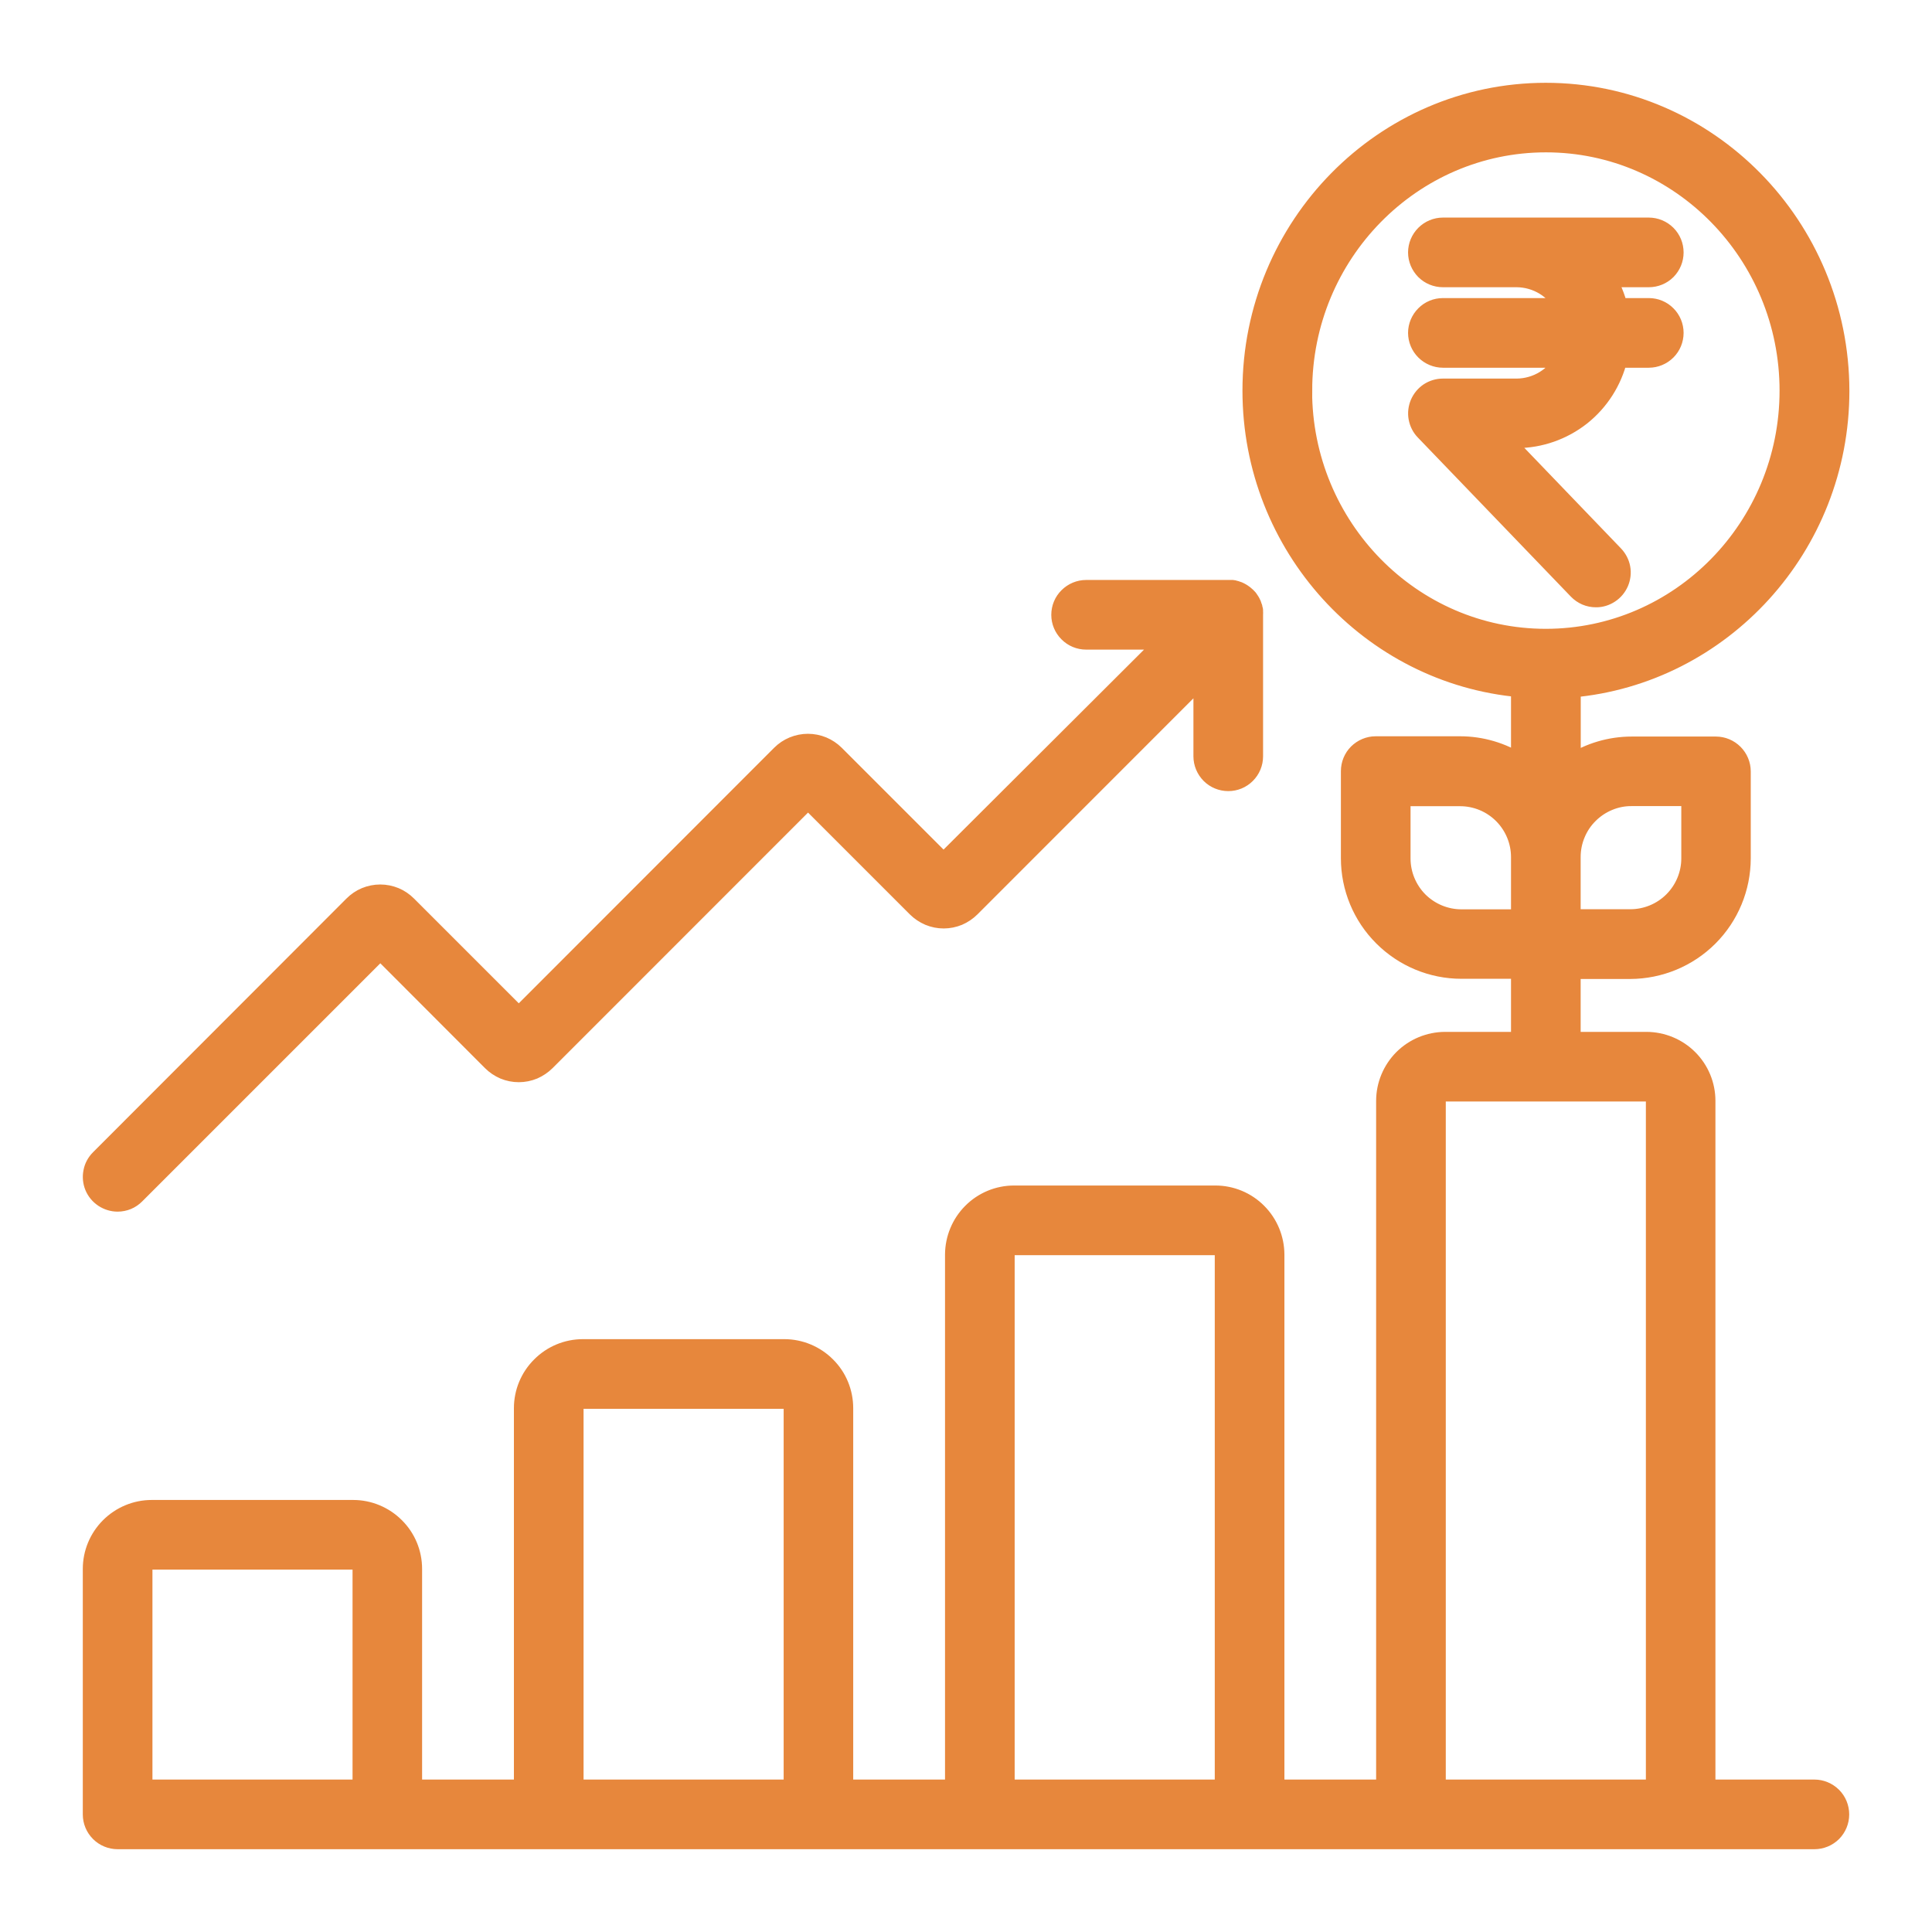
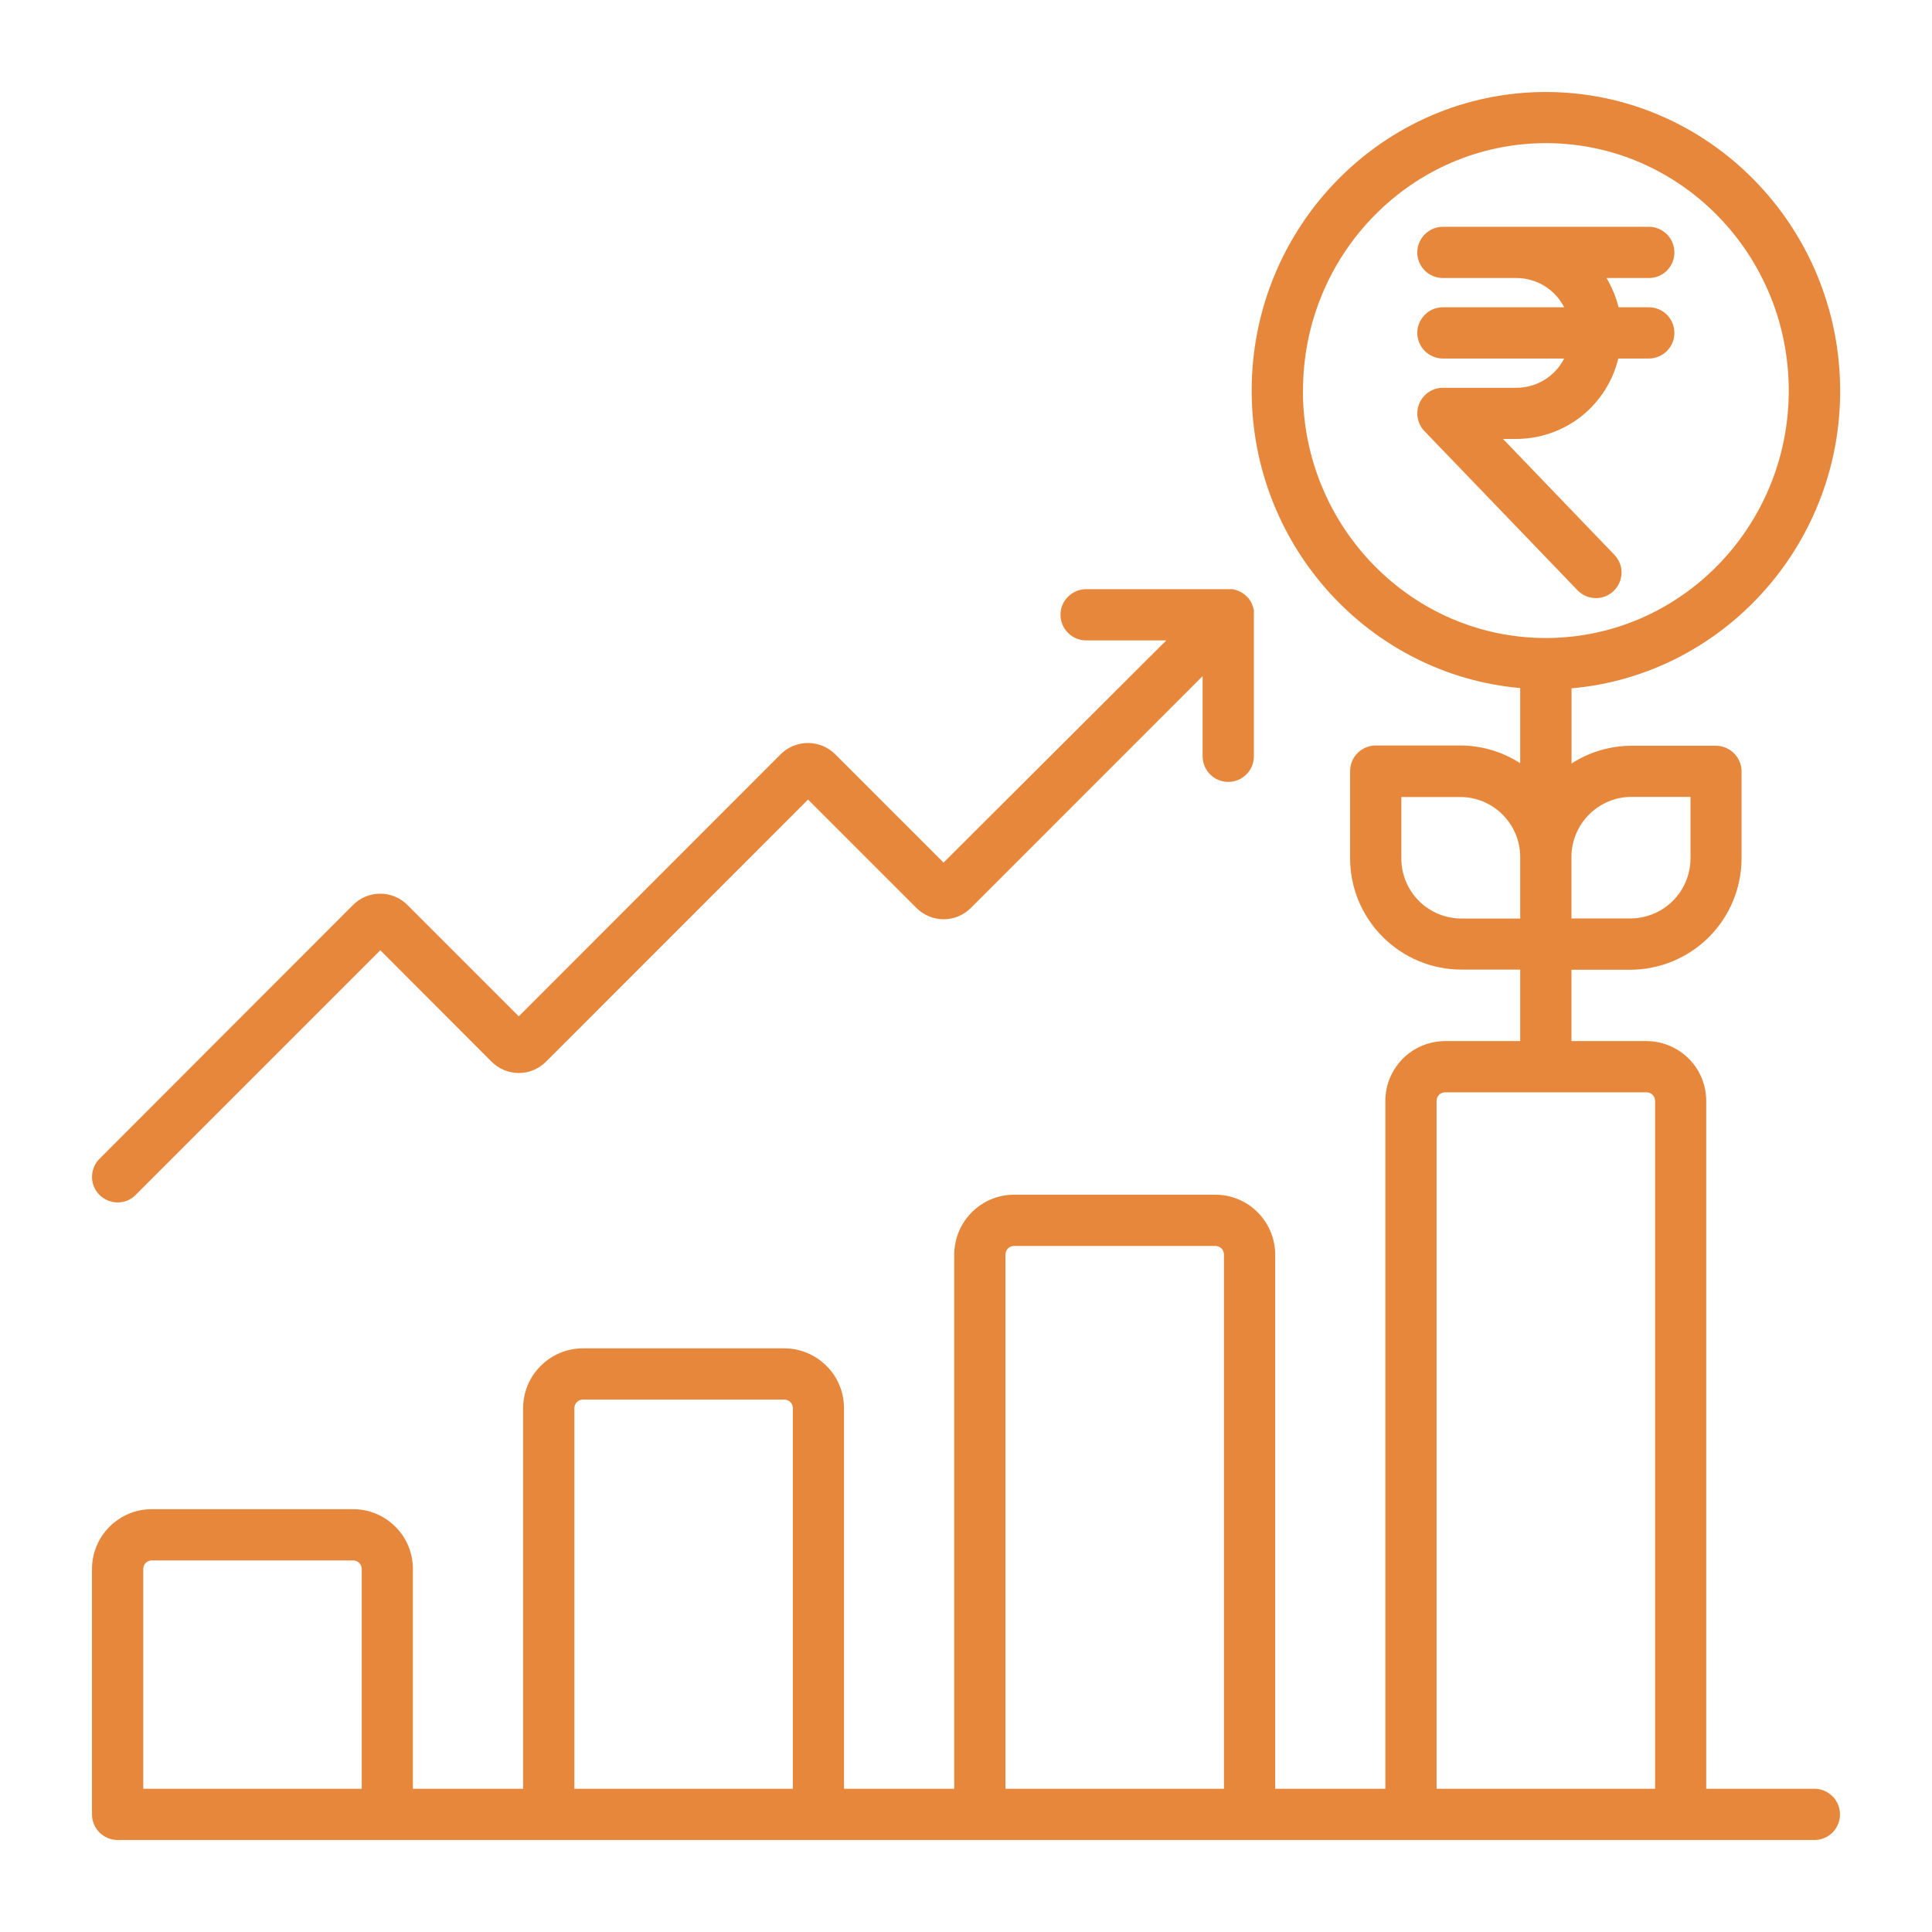
<svg xmlns="http://www.w3.org/2000/svg" width="21" height="21" viewBox="0 0 21 21" fill="none">
  <mask id="path-1-outside-1_24398_39415" maskUnits="userSpaceOnUse" x="0" y="0" width="21" height="21" fill="black">
-     <rect fill="white" width="21" height="21" />
-     <path d="M1.278 13.07C1.315 13.07 1.351 13.063 1.385 13.049C1.419 13.035 1.449 13.014 1.475 12.988L4.134 10.329L5.342 11.539C5.381 11.578 5.427 11.609 5.478 11.631C5.529 11.652 5.583 11.663 5.639 11.663C5.694 11.663 5.749 11.652 5.8 11.631C5.85 11.609 5.897 11.578 5.936 11.539L8.783 8.691L9.96 9.868C9.999 9.907 10.046 9.938 10.097 9.96C10.148 9.981 10.202 9.992 10.257 9.992C10.312 9.992 10.367 9.981 10.418 9.96C10.469 9.938 10.515 9.907 10.554 9.868L13.072 7.349V8.221C13.072 8.295 13.102 8.365 13.154 8.418C13.206 8.47 13.277 8.499 13.351 8.499C13.425 8.499 13.495 8.47 13.547 8.418C13.6 8.365 13.629 8.295 13.629 8.221V6.678C13.63 6.668 13.63 6.659 13.629 6.65V6.638C13.629 6.634 13.629 6.628 13.627 6.623C13.624 6.618 13.624 6.614 13.623 6.609C13.622 6.605 13.623 6.601 13.62 6.597C13.617 6.593 13.617 6.588 13.615 6.583L13.611 6.571C13.609 6.567 13.607 6.563 13.605 6.559C13.603 6.555 13.601 6.55 13.599 6.546C13.597 6.542 13.595 6.539 13.592 6.534C13.59 6.53 13.588 6.527 13.585 6.523C13.583 6.519 13.579 6.514 13.576 6.51L13.569 6.501C13.557 6.488 13.544 6.475 13.53 6.464L13.522 6.458L13.508 6.448L13.497 6.441C13.493 6.439 13.489 6.436 13.485 6.434C13.481 6.432 13.477 6.43 13.473 6.428C13.469 6.426 13.464 6.424 13.46 6.422L13.448 6.418L13.434 6.413C13.43 6.412 13.426 6.411 13.422 6.41L13.408 6.406L13.394 6.404H11.806C11.732 6.404 11.661 6.434 11.609 6.486C11.556 6.538 11.527 6.609 11.527 6.683C11.527 6.756 11.556 6.827 11.609 6.879C11.661 6.932 11.732 6.961 11.806 6.961H12.677L10.256 9.376L9.079 8.199C9.04 8.16 8.993 8.129 8.943 8.108C8.892 8.087 8.837 8.076 8.782 8.076C8.727 8.076 8.672 8.087 8.621 8.108C8.57 8.129 8.524 8.16 8.485 8.199L5.639 11.047L4.43 9.838C4.391 9.799 4.345 9.767 4.294 9.746C4.243 9.725 4.188 9.714 4.133 9.714C4.078 9.714 4.023 9.725 3.972 9.746C3.921 9.767 3.875 9.799 3.836 9.838L1.082 12.595C1.043 12.634 1.016 12.683 1.006 12.737C0.995 12.791 1 12.847 1.021 12.898C1.042 12.949 1.078 12.992 1.124 13.023C1.17 13.053 1.223 13.07 1.278 13.07ZM17.347 6.501C17.401 6.502 17.455 6.485 17.5 6.455C17.546 6.425 17.581 6.382 17.603 6.332C17.624 6.282 17.631 6.227 17.621 6.173C17.611 6.119 17.585 6.07 17.547 6.03L16.337 4.771H16.485C16.741 4.77 16.988 4.683 17.189 4.525C17.389 4.366 17.53 4.145 17.59 3.897H17.922C17.996 3.897 18.067 3.867 18.119 3.815C18.171 3.763 18.2 3.692 18.2 3.618C18.2 3.545 18.171 3.474 18.119 3.422C18.067 3.369 17.996 3.34 17.922 3.34H17.593C17.565 3.228 17.521 3.121 17.462 3.022H17.922C17.996 3.022 18.067 2.993 18.119 2.941C18.171 2.888 18.2 2.818 18.2 2.744C18.2 2.67 18.171 2.599 18.119 2.547C18.067 2.495 17.996 2.465 17.922 2.465H15.684C15.61 2.465 15.539 2.495 15.487 2.547C15.435 2.599 15.405 2.67 15.405 2.744C15.405 2.818 15.435 2.888 15.487 2.941C15.539 2.993 15.61 3.022 15.684 3.022H16.487C16.594 3.023 16.698 3.053 16.789 3.109C16.88 3.165 16.953 3.245 17.002 3.34H15.684C15.61 3.34 15.539 3.369 15.487 3.422C15.435 3.474 15.405 3.545 15.405 3.618C15.405 3.692 15.435 3.763 15.487 3.815C15.539 3.867 15.61 3.897 15.684 3.897H17.002C16.953 3.992 16.88 4.072 16.789 4.128C16.698 4.184 16.594 4.214 16.487 4.215H15.684C15.629 4.215 15.576 4.231 15.53 4.261C15.485 4.291 15.45 4.334 15.428 4.384C15.407 4.434 15.4 4.49 15.41 4.543C15.42 4.597 15.445 4.647 15.483 4.686L17.147 6.416C17.173 6.443 17.204 6.464 17.238 6.479C17.273 6.494 17.31 6.501 17.347 6.501L17.347 6.501ZM19.722 19.443H18.546V11.966C18.546 11.794 18.478 11.629 18.356 11.507C18.234 11.385 18.069 11.317 17.897 11.316H17.081V10.541H17.719C18.04 10.54 18.348 10.413 18.575 10.186C18.802 9.959 18.929 9.652 18.93 9.331V8.385C18.93 8.311 18.9 8.24 18.848 8.188C18.796 8.136 18.725 8.106 18.651 8.106H17.736C17.504 8.106 17.277 8.173 17.082 8.299V7.482C18.715 7.338 20.002 5.943 20.002 4.249C20 2.456 18.566 1 16.802 1C15.039 1 13.605 2.456 13.605 4.246C13.605 5.94 14.891 7.335 16.524 7.479V8.296C16.329 8.17 16.102 8.103 15.87 8.103H14.953C14.879 8.103 14.809 8.133 14.756 8.185C14.704 8.237 14.675 8.308 14.675 8.382V9.329C14.675 9.65 14.803 9.958 15.03 10.184C15.257 10.411 15.564 10.539 15.885 10.539H16.524V11.316H15.707C15.535 11.317 15.37 11.385 15.248 11.507C15.127 11.629 15.058 11.794 15.058 11.966V19.443H13.861V13.636C13.86 13.464 13.792 13.299 13.67 13.177C13.549 13.055 13.383 12.986 13.211 12.986H11.022C10.85 12.986 10.684 13.055 10.563 13.177C10.441 13.299 10.373 13.464 10.372 13.636V19.443H9.174V15.306C9.174 15.133 9.106 14.968 8.984 14.847C8.862 14.725 8.697 14.656 8.525 14.656H6.336C6.163 14.656 5.998 14.725 5.877 14.847C5.755 14.968 5.686 15.133 5.686 15.306V19.443H4.488V17.053C4.488 16.881 4.42 16.716 4.298 16.595C4.176 16.473 4.011 16.404 3.839 16.404H1.649C1.477 16.404 1.312 16.473 1.19 16.595C1.069 16.716 1 16.881 1 17.053V19.722C1 19.796 1.029 19.866 1.082 19.919C1.134 19.971 1.205 20 1.278 20H19.722C19.796 20 19.866 19.971 19.919 19.919C19.971 19.866 20 19.796 20 19.722C20 19.648 19.971 19.577 19.919 19.525C19.866 19.473 19.796 19.443 19.722 19.443ZM3.932 19.443H1.557V17.053C1.557 17.029 1.566 17.005 1.584 16.988C1.601 16.971 1.625 16.961 1.649 16.961H3.839C3.863 16.961 3.887 16.971 3.904 16.988C3.922 17.005 3.932 17.029 3.932 17.053V19.443ZM8.618 19.443H6.243V15.306C6.243 15.281 6.253 15.258 6.27 15.24C6.287 15.223 6.311 15.213 6.336 15.213H8.525C8.55 15.213 8.573 15.223 8.591 15.24C8.608 15.258 8.618 15.281 8.618 15.306V19.443ZM13.304 19.443H10.929V13.636C10.929 13.611 10.939 13.588 10.956 13.57C10.974 13.553 10.997 13.543 11.022 13.543H13.211C13.236 13.543 13.259 13.553 13.277 13.57C13.294 13.588 13.304 13.611 13.304 13.636V19.443ZM17.736 8.662H18.375V9.33C18.375 9.503 18.306 9.669 18.183 9.792C18.061 9.914 17.894 9.983 17.721 9.983H17.081V9.315C17.081 9.229 17.098 9.144 17.131 9.065C17.164 8.985 17.212 8.913 17.273 8.853C17.334 8.792 17.406 8.744 17.486 8.711C17.565 8.678 17.65 8.661 17.736 8.662ZM14.163 4.246C14.163 2.761 15.348 1.556 16.804 1.556C18.26 1.556 19.443 2.763 19.443 4.246C19.443 5.729 18.259 6.935 16.802 6.935C15.346 6.935 14.162 5.728 14.162 4.246L14.163 4.246ZM15.885 9.984C15.712 9.984 15.546 9.915 15.423 9.793C15.301 9.67 15.232 9.504 15.232 9.331V8.663H15.87C16.044 8.663 16.21 8.732 16.332 8.854C16.455 8.977 16.524 9.143 16.524 9.316V9.984H15.885ZM17.99 19.443H15.615V11.966C15.615 11.941 15.625 11.918 15.642 11.9C15.659 11.883 15.683 11.873 15.708 11.873H17.897C17.922 11.873 17.945 11.883 17.963 11.9C17.98 11.918 17.99 11.941 17.99 11.966V19.443Z" />
-   </mask>
+     </mask>
  <path d="M1.278 13.07C1.315 13.07 1.351 13.063 1.385 13.049C1.419 13.035 1.449 13.014 1.475 12.988L4.134 10.329L5.342 11.539C5.381 11.578 5.427 11.609 5.478 11.631C5.529 11.652 5.583 11.663 5.639 11.663C5.694 11.663 5.749 11.652 5.8 11.631C5.85 11.609 5.897 11.578 5.936 11.539L8.783 8.691L9.96 9.868C9.999 9.907 10.046 9.938 10.097 9.96C10.148 9.981 10.202 9.992 10.257 9.992C10.312 9.992 10.367 9.981 10.418 9.96C10.469 9.938 10.515 9.907 10.554 9.868L13.072 7.349V8.221C13.072 8.295 13.102 8.365 13.154 8.418C13.206 8.47 13.277 8.499 13.351 8.499C13.425 8.499 13.495 8.47 13.547 8.418C13.6 8.365 13.629 8.295 13.629 8.221V6.678C13.63 6.668 13.63 6.659 13.629 6.65V6.638C13.629 6.634 13.629 6.628 13.627 6.623C13.624 6.618 13.624 6.614 13.623 6.609C13.622 6.605 13.623 6.601 13.62 6.597C13.617 6.593 13.617 6.588 13.615 6.583L13.611 6.571C13.609 6.567 13.607 6.563 13.605 6.559C13.603 6.555 13.601 6.55 13.599 6.546C13.597 6.542 13.595 6.539 13.592 6.534C13.59 6.53 13.588 6.527 13.585 6.523C13.583 6.519 13.579 6.514 13.576 6.51L13.569 6.501C13.557 6.488 13.544 6.475 13.53 6.464L13.522 6.458L13.508 6.448L13.497 6.441C13.493 6.439 13.489 6.436 13.485 6.434C13.481 6.432 13.477 6.43 13.473 6.428C13.469 6.426 13.464 6.424 13.46 6.422L13.448 6.418L13.434 6.413C13.43 6.412 13.426 6.411 13.422 6.41L13.408 6.406L13.394 6.404H11.806C11.732 6.404 11.661 6.434 11.609 6.486C11.556 6.538 11.527 6.609 11.527 6.683C11.527 6.756 11.556 6.827 11.609 6.879C11.661 6.932 11.732 6.961 11.806 6.961H12.677L10.256 9.376L9.079 8.199C9.04 8.16 8.993 8.129 8.943 8.108C8.892 8.087 8.837 8.076 8.782 8.076C8.727 8.076 8.672 8.087 8.621 8.108C8.57 8.129 8.524 8.16 8.485 8.199L5.639 11.047L4.43 9.838C4.391 9.799 4.345 9.767 4.294 9.746C4.243 9.725 4.188 9.714 4.133 9.714C4.078 9.714 4.023 9.725 3.972 9.746C3.921 9.767 3.875 9.799 3.836 9.838L1.082 12.595C1.043 12.634 1.016 12.683 1.006 12.737C0.995 12.791 1 12.847 1.021 12.898C1.042 12.949 1.078 12.992 1.124 13.023C1.17 13.053 1.223 13.07 1.278 13.07ZM17.347 6.501C17.401 6.502 17.455 6.485 17.5 6.455C17.546 6.425 17.581 6.382 17.603 6.332C17.624 6.282 17.631 6.227 17.621 6.173C17.611 6.119 17.585 6.07 17.547 6.03L16.337 4.771H16.485C16.741 4.77 16.988 4.683 17.189 4.525C17.389 4.366 17.53 4.145 17.59 3.897H17.922C17.996 3.897 18.067 3.867 18.119 3.815C18.171 3.763 18.2 3.692 18.2 3.618C18.2 3.545 18.171 3.474 18.119 3.422C18.067 3.369 17.996 3.34 17.922 3.34H17.593C17.565 3.228 17.521 3.121 17.462 3.022H17.922C17.996 3.022 18.067 2.993 18.119 2.941C18.171 2.888 18.2 2.818 18.2 2.744C18.2 2.67 18.171 2.599 18.119 2.547C18.067 2.495 17.996 2.465 17.922 2.465H15.684C15.61 2.465 15.539 2.495 15.487 2.547C15.435 2.599 15.405 2.67 15.405 2.744C15.405 2.818 15.435 2.888 15.487 2.941C15.539 2.993 15.61 3.022 15.684 3.022H16.487C16.594 3.023 16.698 3.053 16.789 3.109C16.88 3.165 16.953 3.245 17.002 3.34H15.684C15.61 3.34 15.539 3.369 15.487 3.422C15.435 3.474 15.405 3.545 15.405 3.618C15.405 3.692 15.435 3.763 15.487 3.815C15.539 3.867 15.61 3.897 15.684 3.897H17.002C16.953 3.992 16.88 4.072 16.789 4.128C16.698 4.184 16.594 4.214 16.487 4.215H15.684C15.629 4.215 15.576 4.231 15.53 4.261C15.485 4.291 15.45 4.334 15.428 4.384C15.407 4.434 15.4 4.49 15.41 4.543C15.42 4.597 15.445 4.647 15.483 4.686L17.147 6.416C17.173 6.443 17.204 6.464 17.238 6.479C17.273 6.494 17.31 6.501 17.347 6.501L17.347 6.501ZM19.722 19.443H18.546V11.966C18.546 11.794 18.478 11.629 18.356 11.507C18.234 11.385 18.069 11.317 17.897 11.316H17.081V10.541H17.719C18.04 10.54 18.348 10.413 18.575 10.186C18.802 9.959 18.929 9.652 18.93 9.331V8.385C18.93 8.311 18.9 8.24 18.848 8.188C18.796 8.136 18.725 8.106 18.651 8.106H17.736C17.504 8.106 17.277 8.173 17.082 8.299V7.482C18.715 7.338 20.002 5.943 20.002 4.249C20 2.456 18.566 1 16.802 1C15.039 1 13.605 2.456 13.605 4.246C13.605 5.94 14.891 7.335 16.524 7.479V8.296C16.329 8.17 16.102 8.103 15.87 8.103H14.953C14.879 8.103 14.809 8.133 14.756 8.185C14.704 8.237 14.675 8.308 14.675 8.382V9.329C14.675 9.65 14.803 9.958 15.03 10.184C15.257 10.411 15.564 10.539 15.885 10.539H16.524V11.316H15.707C15.535 11.317 15.37 11.385 15.248 11.507C15.127 11.629 15.058 11.794 15.058 11.966V19.443H13.861V13.636C13.86 13.464 13.792 13.299 13.67 13.177C13.549 13.055 13.383 12.986 13.211 12.986H11.022C10.85 12.986 10.684 13.055 10.563 13.177C10.441 13.299 10.373 13.464 10.372 13.636V19.443H9.174V15.306C9.174 15.133 9.106 14.968 8.984 14.847C8.862 14.725 8.697 14.656 8.525 14.656H6.336C6.163 14.656 5.998 14.725 5.877 14.847C5.755 14.968 5.686 15.133 5.686 15.306V19.443H4.488V17.053C4.488 16.881 4.42 16.716 4.298 16.595C4.176 16.473 4.011 16.404 3.839 16.404H1.649C1.477 16.404 1.312 16.473 1.19 16.595C1.069 16.716 1 16.881 1 17.053V19.722C1 19.796 1.029 19.866 1.082 19.919C1.134 19.971 1.205 20 1.278 20H19.722C19.796 20 19.866 19.971 19.919 19.919C19.971 19.866 20 19.796 20 19.722C20 19.648 19.971 19.577 19.919 19.525C19.866 19.473 19.796 19.443 19.722 19.443ZM3.932 19.443H1.557V17.053C1.557 17.029 1.566 17.005 1.584 16.988C1.601 16.971 1.625 16.961 1.649 16.961H3.839C3.863 16.961 3.887 16.971 3.904 16.988C3.922 17.005 3.932 17.029 3.932 17.053V19.443ZM8.618 19.443H6.243V15.306C6.243 15.281 6.253 15.258 6.27 15.24C6.287 15.223 6.311 15.213 6.336 15.213H8.525C8.55 15.213 8.573 15.223 8.591 15.24C8.608 15.258 8.618 15.281 8.618 15.306V19.443ZM13.304 19.443H10.929V13.636C10.929 13.611 10.939 13.588 10.956 13.57C10.974 13.553 10.997 13.543 11.022 13.543H13.211C13.236 13.543 13.259 13.553 13.277 13.57C13.294 13.588 13.304 13.611 13.304 13.636V19.443ZM17.736 8.662H18.375V9.33C18.375 9.503 18.306 9.669 18.183 9.792C18.061 9.914 17.894 9.983 17.721 9.983H17.081V9.315C17.081 9.229 17.098 9.144 17.131 9.065C17.164 8.985 17.212 8.913 17.273 8.853C17.334 8.792 17.406 8.744 17.486 8.711C17.565 8.678 17.65 8.661 17.736 8.662ZM14.163 4.246C14.163 2.761 15.348 1.556 16.804 1.556C18.26 1.556 19.443 2.763 19.443 4.246C19.443 5.729 18.259 6.935 16.802 6.935C15.346 6.935 14.162 5.728 14.162 4.246L14.163 4.246ZM15.885 9.984C15.712 9.984 15.546 9.915 15.423 9.793C15.301 9.67 15.232 9.504 15.232 9.331V8.663H15.87C16.044 8.663 16.21 8.732 16.332 8.854C16.455 8.977 16.524 9.143 16.524 9.316V9.984H15.885ZM17.99 19.443H15.615V11.966C15.615 11.941 15.625 11.918 15.642 11.9C15.659 11.883 15.683 11.873 15.708 11.873H17.897C17.922 11.873 17.945 11.883 17.963 11.9C17.98 11.918 17.99 11.941 17.99 11.966V19.443Z" fill="#E7873C" />
-   <path d="M1.278 13.07C1.315 13.07 1.351 13.063 1.385 13.049C1.419 13.035 1.449 13.014 1.475 12.988L4.134 10.329L5.342 11.539C5.381 11.578 5.427 11.609 5.478 11.631C5.529 11.652 5.583 11.663 5.639 11.663C5.694 11.663 5.749 11.652 5.8 11.631C5.85 11.609 5.897 11.578 5.936 11.539L8.783 8.691L9.96 9.868C9.999 9.907 10.046 9.938 10.097 9.96C10.148 9.981 10.202 9.992 10.257 9.992C10.312 9.992 10.367 9.981 10.418 9.96C10.469 9.938 10.515 9.907 10.554 9.868L13.072 7.349V8.221C13.072 8.295 13.102 8.365 13.154 8.418C13.206 8.47 13.277 8.499 13.351 8.499C13.425 8.499 13.495 8.47 13.547 8.418C13.6 8.365 13.629 8.295 13.629 8.221V6.678C13.63 6.668 13.63 6.659 13.629 6.65V6.638C13.629 6.634 13.629 6.628 13.627 6.623C13.624 6.618 13.624 6.614 13.623 6.609C13.622 6.605 13.623 6.601 13.62 6.597C13.617 6.593 13.617 6.588 13.615 6.583L13.611 6.571C13.609 6.567 13.607 6.563 13.605 6.559C13.603 6.555 13.601 6.55 13.599 6.546C13.597 6.542 13.595 6.539 13.592 6.534C13.59 6.53 13.588 6.527 13.585 6.523C13.583 6.519 13.579 6.514 13.576 6.51L13.569 6.501C13.557 6.488 13.544 6.475 13.53 6.464L13.522 6.458L13.508 6.448L13.497 6.441C13.493 6.439 13.489 6.436 13.485 6.434C13.481 6.432 13.477 6.43 13.473 6.428C13.469 6.426 13.464 6.424 13.46 6.422L13.448 6.418L13.434 6.413C13.43 6.412 13.426 6.411 13.422 6.41L13.408 6.406L13.394 6.404H11.806C11.732 6.404 11.661 6.434 11.609 6.486C11.556 6.538 11.527 6.609 11.527 6.683C11.527 6.756 11.556 6.827 11.609 6.879C11.661 6.932 11.732 6.961 11.806 6.961H12.677L10.256 9.376L9.079 8.199C9.04 8.16 8.993 8.129 8.943 8.108C8.892 8.087 8.837 8.076 8.782 8.076C8.727 8.076 8.672 8.087 8.621 8.108C8.57 8.129 8.524 8.16 8.485 8.199L5.639 11.047L4.43 9.838C4.391 9.799 4.345 9.767 4.294 9.746C4.243 9.725 4.188 9.714 4.133 9.714C4.078 9.714 4.023 9.725 3.972 9.746C3.921 9.767 3.875 9.799 3.836 9.838L1.082 12.595C1.043 12.634 1.016 12.683 1.006 12.737C0.995 12.791 1 12.847 1.021 12.898C1.042 12.949 1.078 12.992 1.124 13.023C1.17 13.053 1.223 13.07 1.278 13.07ZM17.347 6.501C17.401 6.502 17.455 6.485 17.5 6.455C17.546 6.425 17.581 6.382 17.603 6.332C17.624 6.282 17.631 6.227 17.621 6.173C17.611 6.119 17.585 6.07 17.547 6.03L16.337 4.771H16.485C16.741 4.77 16.988 4.683 17.189 4.525C17.389 4.366 17.53 4.145 17.59 3.897H17.922C17.996 3.897 18.067 3.867 18.119 3.815C18.171 3.763 18.2 3.692 18.2 3.618C18.2 3.545 18.171 3.474 18.119 3.422C18.067 3.369 17.996 3.34 17.922 3.34H17.593C17.565 3.228 17.521 3.121 17.462 3.022H17.922C17.996 3.022 18.067 2.993 18.119 2.941C18.171 2.888 18.2 2.818 18.2 2.744C18.2 2.67 18.171 2.599 18.119 2.547C18.067 2.495 17.996 2.465 17.922 2.465H15.684C15.61 2.465 15.539 2.495 15.487 2.547C15.435 2.599 15.405 2.67 15.405 2.744C15.405 2.818 15.435 2.888 15.487 2.941C15.539 2.993 15.61 3.022 15.684 3.022H16.487C16.594 3.023 16.698 3.053 16.789 3.109C16.88 3.165 16.953 3.245 17.002 3.34H15.684C15.61 3.34 15.539 3.369 15.487 3.422C15.435 3.474 15.405 3.545 15.405 3.618C15.405 3.692 15.435 3.763 15.487 3.815C15.539 3.867 15.61 3.897 15.684 3.897H17.002C16.953 3.992 16.88 4.072 16.789 4.128C16.698 4.184 16.594 4.214 16.487 4.215H15.684C15.629 4.215 15.576 4.231 15.53 4.261C15.485 4.291 15.45 4.334 15.428 4.384C15.407 4.434 15.4 4.49 15.41 4.543C15.42 4.597 15.445 4.647 15.483 4.686L17.147 6.416C17.173 6.443 17.204 6.464 17.238 6.479C17.273 6.494 17.31 6.501 17.347 6.501L17.347 6.501ZM19.722 19.443H18.546V11.966C18.546 11.794 18.478 11.629 18.356 11.507C18.234 11.385 18.069 11.317 17.897 11.316H17.081V10.541H17.719C18.04 10.54 18.348 10.413 18.575 10.186C18.802 9.959 18.929 9.652 18.93 9.331V8.385C18.93 8.311 18.9 8.24 18.848 8.188C18.796 8.136 18.725 8.106 18.651 8.106H17.736C17.504 8.106 17.277 8.173 17.082 8.299V7.482C18.715 7.338 20.002 5.943 20.002 4.249C20 2.456 18.566 1 16.802 1C15.039 1 13.605 2.456 13.605 4.246C13.605 5.94 14.891 7.335 16.524 7.479V8.296C16.329 8.17 16.102 8.103 15.87 8.103H14.953C14.879 8.103 14.809 8.133 14.756 8.185C14.704 8.237 14.675 8.308 14.675 8.382V9.329C14.675 9.65 14.803 9.958 15.03 10.184C15.257 10.411 15.564 10.539 15.885 10.539H16.524V11.316H15.707C15.535 11.317 15.37 11.385 15.248 11.507C15.127 11.629 15.058 11.794 15.058 11.966V19.443H13.861V13.636C13.86 13.464 13.792 13.299 13.67 13.177C13.549 13.055 13.383 12.986 13.211 12.986H11.022C10.85 12.986 10.684 13.055 10.563 13.177C10.441 13.299 10.373 13.464 10.372 13.636V19.443H9.174V15.306C9.174 15.133 9.106 14.968 8.984 14.847C8.862 14.725 8.697 14.656 8.525 14.656H6.336C6.163 14.656 5.998 14.725 5.877 14.847C5.755 14.968 5.686 15.133 5.686 15.306V19.443H4.488V17.053C4.488 16.881 4.42 16.716 4.298 16.595C4.176 16.473 4.011 16.404 3.839 16.404H1.649C1.477 16.404 1.312 16.473 1.19 16.595C1.069 16.716 1 16.881 1 17.053V19.722C1 19.796 1.029 19.866 1.082 19.919C1.134 19.971 1.205 20 1.278 20H19.722C19.796 20 19.866 19.971 19.919 19.919C19.971 19.866 20 19.796 20 19.722C20 19.648 19.971 19.577 19.919 19.525C19.866 19.473 19.796 19.443 19.722 19.443ZM3.932 19.443H1.557V17.053C1.557 17.029 1.566 17.005 1.584 16.988C1.601 16.971 1.625 16.961 1.649 16.961H3.839C3.863 16.961 3.887 16.971 3.904 16.988C3.922 17.005 3.932 17.029 3.932 17.053V19.443ZM8.618 19.443H6.243V15.306C6.243 15.281 6.253 15.258 6.27 15.24C6.287 15.223 6.311 15.213 6.336 15.213H8.525C8.55 15.213 8.573 15.223 8.591 15.24C8.608 15.258 8.618 15.281 8.618 15.306V19.443ZM13.304 19.443H10.929V13.636C10.929 13.611 10.939 13.588 10.956 13.57C10.974 13.553 10.997 13.543 11.022 13.543H13.211C13.236 13.543 13.259 13.553 13.277 13.57C13.294 13.588 13.304 13.611 13.304 13.636V19.443ZM17.736 8.662H18.375V9.33C18.375 9.503 18.306 9.669 18.183 9.792C18.061 9.914 17.894 9.983 17.721 9.983H17.081V9.315C17.081 9.229 17.098 9.144 17.131 9.065C17.164 8.985 17.212 8.913 17.273 8.853C17.334 8.792 17.406 8.744 17.486 8.711C17.565 8.678 17.65 8.661 17.736 8.662ZM14.163 4.246C14.163 2.761 15.348 1.556 16.804 1.556C18.26 1.556 19.443 2.763 19.443 4.246C19.443 5.729 18.259 6.935 16.802 6.935C15.346 6.935 14.162 5.728 14.162 4.246L14.163 4.246ZM15.885 9.984C15.712 9.984 15.546 9.915 15.423 9.793C15.301 9.67 15.232 9.504 15.232 9.331V8.663H15.87C16.044 8.663 16.21 8.732 16.332 8.854C16.455 8.977 16.524 9.143 16.524 9.316V9.984H15.885ZM17.99 19.443H15.615V11.966C15.615 11.941 15.625 11.918 15.642 11.9C15.659 11.883 15.683 11.873 15.708 11.873H17.897C17.922 11.873 17.945 11.883 17.963 11.9C17.98 11.918 17.99 11.941 17.99 11.966V19.443Z" stroke="#E7873C" stroke-width="0.2" mask="url(#path-1-outside-1_24398_39415)" />
</svg>